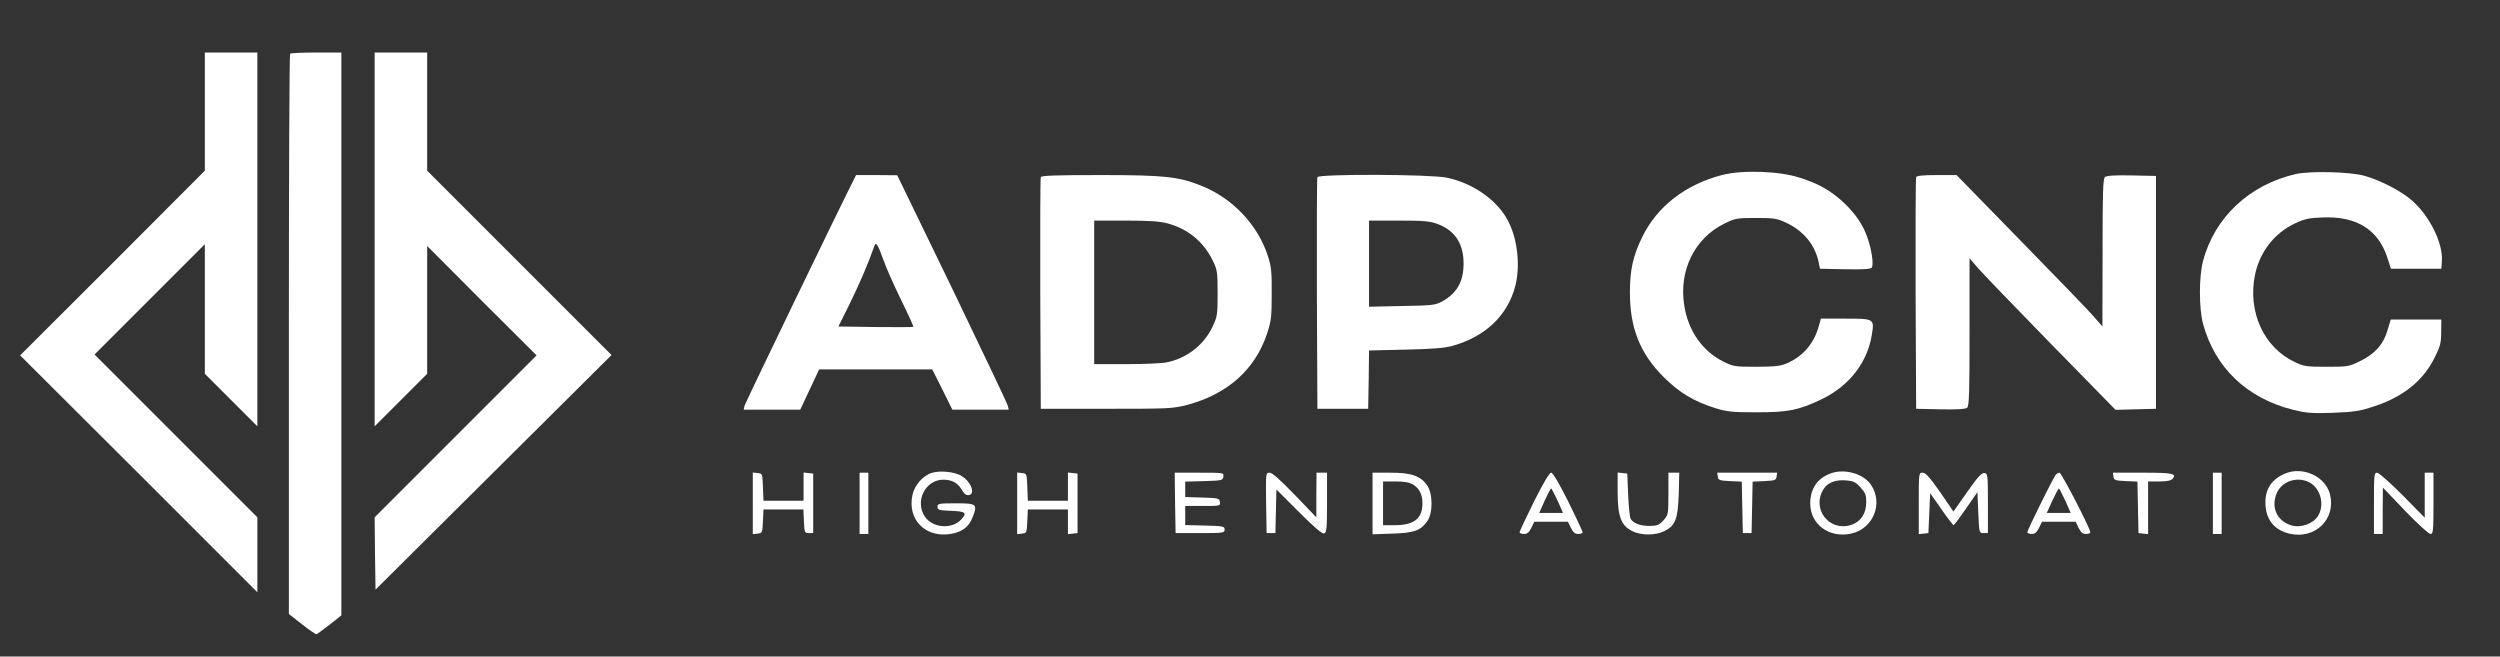
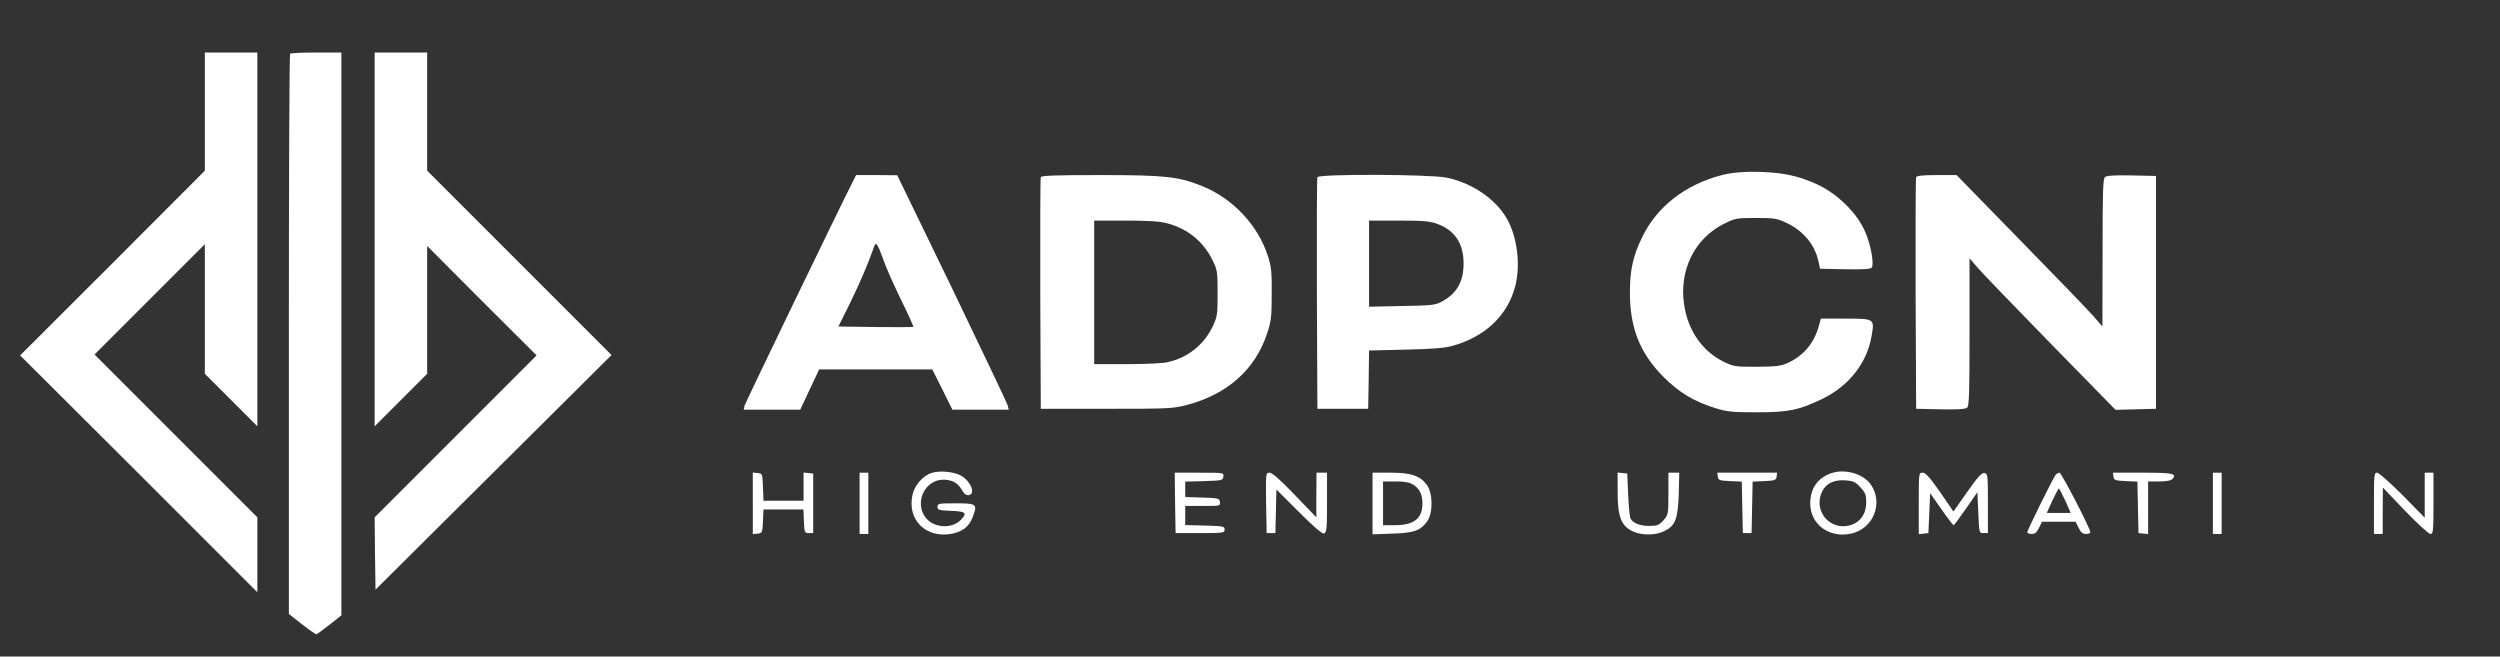
<svg xmlns="http://www.w3.org/2000/svg" width="1428pt" height="375pt" version="1.0" viewBox="0 0 1428 375">
  <rect x="0" y="0" width="1428" height="375" fill="#333333" stroke="none" />
  <g fill="#fff">
    <path d="m117 63.7v33.8l-52.7 52.8-52.8 52.7 67.8 67.6 67.7 67.7v-42.8l-93-93 63-63v74l30 30v-213.5h-30z" />
    <path d="m165.7 30.7c-0.4 0.3-0.7 72.5-0.7 160.3v159.7l7.5 5.9c4.2 3.3 7.9 5.8 8.3 5.7s3.7-2.6 7.5-5.5l6.7-5.3v-321.5h-14.3c-7.9 0-14.7 0.3-15 0.7z" />
    <path d="m214 136.7v106.8l30-30v-73l31.2 31.3 31.3 31.2-92.5 92.5 0.2 20.7 0.3 20.6 134.8-134-105.3-105.3v-67.5h-30z" />
    <path d="m983.9 99.9c-21.1 5.4-37.4 18-45.9 35.6-5.2 10.6-7 18.7-7 31.6 0 20.3 5.8 34.9 19.4 48.4 9 8.9 17.1 13.8 29.6 17.7 6.6 2 9.5 2.3 23.5 2.3 18.3 0 23.9-1.2 37.3-7.6 15.3-7.4 25.7-20.6 28.3-36.2 1.6-9.7 1.7-9.7-15.2-9.7h-13.8l-1.2 4.2c-2.6 9.7-8.6 16.9-17.7 21.1-4 1.8-6.6 2.1-17.7 2.2-12.4 0-13.3-0.1-19-2.9-12.1-6-20.3-17.7-22.5-32.4-3.1-19.7 6-38.2 23-46.5 6.1-3 7-3.2 18-3.2 10.3 0 12.1 0.3 17 2.6 10.2 4.7 16.7 12.7 18.8 22.6l0.8 3.8 14.4 0.3c10.8 0.2 14.5-0.1 15.2-1 1.1-1.8-0.1-10.1-2.4-16.7-2.5-7.6-7-14.1-13.8-20.5-7.4-6.8-14.2-10.7-25-14.1-11.6-3.8-32.5-4.5-44.1-1.6z" />
-     <path d="m1311.4 99.4c-26.4 6-46.4 24.7-53 49.6-2.4 8.9-2.4 27.3 0 36 6.8 25.1 25.1 42.5 51.5 49.1 7.3 1.8 10.5 2.1 22.5 1.7 12.3-0.5 15.3-0.9 23.7-3.7 16.6-5.4 28.1-14.7 34.6-27.9 3.2-6.3 3.7-8.4 3.7-14.5l0.1-7.2h-28.9l-1.8 6c-2.3 8.1-7.2 13.6-15.6 17.7-6.5 3.2-7 3.3-19.2 3.3-11.5 0-13-0.2-18.2-2.7-17.8-8.3-27.1-28.9-22.7-50 2.7-12.9 11-23.6 22.6-29.1 5.8-2.7 8.1-3.2 16-3.5 19.3-0.8 31.7 6.9 36.9 22.8l2.1 6.5h28.8l0.3-4.4c0.7-10.1-6.9-25.7-17.1-34.6-5.9-5.3-18.4-11.7-27.2-14.1-8.2-2.3-31-2.8-39.1-1z" />
    <path d="m486.9 104.2c-7.5 14.7-61.1 125.7-61.6 127.5l-0.5 2.3h32.3l10.8-23h64.6l5.8 11.5 5.7 11.5h32.2l-0.6-2.4c-0.3-1.3-14.7-31.4-31.8-67l-31.3-64.5-11.7-0.1h-11.8zm17.7 44.2c1.5 4.4 6.1 14.7 10.1 22.9 4.1 8.3 7.2 15.2 7 15.4s-10 0.2-21.6 0.1l-21.2-0.3 6.7-13.5c5.5-11.3 10.2-22.1 13.8-32.4 0.9-2.7 1.9-1.3 5.2 7.8z" />
    <path d="m594.5 101.2c-0.3 0.7-0.4 30.8-0.3 66.8l0.3 65.5h37.5c35.7 0 37.9-0.1 46-2.2 23.1-6.1 38.9-20.2 45.7-40.6 2.4-7.3 2.7-9.7 2.7-22.7 0.1-12.3-0.2-15.6-2.1-21.5-5.6-17.7-19.9-33-37.6-40.2-13.3-5.4-21.1-6.3-58-6.3-26.1 0-33.9 0.3-34.2 1.2zm72 26.3c11.9 3.1 20.9 10.4 26.3 21.5 2.5 5.1 2.7 6.4 2.7 18.5 0 12-0.2 13.4-2.7 18.7-4.9 10.6-14.3 18.1-25.9 20.7-2.4 0.6-12.8 1.1-23.1 1.1h-18.8v-82h17.8c12.8 0 19.5 0.4 23.7 1.5z" />
    <path d="m752.5 101.2c-0.3 0.7-0.4 30.8-0.3 66.8l0.3 65.5h29l0.3-16.6 0.2-16.7 20.8-0.5c15.1-0.3 22.3-0.9 26.7-2.1 18.8-5.2 31.6-17.3 36-34.1 3.2-12.3 1.1-28.6-4.9-38.8-6.4-11.1-19.8-20.2-34.1-23.2-9.4-2-73.3-2.2-74-0.3zm68.8 26.8c9.8 3.7 14.7 11.2 14.7 22.5 0 10.4-3.9 17.2-12.5 21.8-3.6 2-5.8 2.2-22.7 2.5l-18.8 0.4v-49.2h17c14.5 0 17.7 0.3 22.3 2z" />
    <path d="m1094.5 101.2c-0.3 0.7-0.4 30.8-0.3 66.8l0.3 65.5 13.9 0.3c9.3 0.2 14.3-0.1 15.2-0.9 1.2-0.9 1.4-8.6 1.4-43.3v-42.1l4.7 5.5c2.6 3 21.4 22.5 41.7 43.3l37 37.8 11.5-0.3 11.6-0.3v-133l-13.9-0.3c-9.3-0.2-14.3 0.1-15.2 0.9-1.2 0.9-1.4 8.6-1.4 43.3l-0.1 42.1-5.2-6c-2.9-3.3-21.6-22.7-41.7-43.2l-36.4-37.3h-11.3c-8.2 0-11.5 0.4-11.8 1.2z" />
    <path d="m532.3 270.1c-5.1 1.5-9.9 7-11.1 12.6-3.1 14.3 7.7 24.9 22.4 22.2 6.2-1.2 9.9-4.1 11.9-9.3 3-7.7 2.5-8.1-9.5-8.1-9.8 0-10.5 0.1-10.5 2 0 1.8 0.8 2 7.8 2.3 8.3 0.3 9.3 1.1 5.7 5-5.4 5.7-16.3 4.8-20.7-1.7-5.9-8.7 0.2-21 10.4-21.1 5 0 8.2 1.7 10.5 5.5 1.5 2.6 2.6 3.5 4.2 3.3 3.9-0.6 1.3-7.6-4.1-10.9-3.8-2.4-12.3-3.3-17-1.8z" />
    <path d="m1045.7 270.4c-7.7 2.8-11.7 8.8-11.7 17.3 0.1 11.9 10.9 19.8 23.3 17.1 12.7-2.7 18.6-17.3 11.4-27.9-4.3-6.4-15.2-9.4-23-6.5zm17 8c2.8 3 3.3 4.3 3.3 8.4 0 6.5-3.1 11.2-8.5 13-12.8 4.2-23.1-9.4-15.7-20.7 2.3-3.5 6.9-5.2 12.6-4.7 4.2 0.3 5.5 0.9 8.3 4z" />
-     <path d="m1305 270.6c-7.4 3.2-11 8.6-11 16.4 0 9.6 4.9 15.8 14 17.9 14.5 3.2 26.4-8.4 22.9-22.5-2.6-10.3-15.6-16.3-25.9-11.8zm14.1 4.9c6.4 3.4 8.9 12.8 5 19.1-2.8 4.6-9.8 7.1-15.3 5.5-7.8-2.4-11.5-9.6-8.7-17.5 2.6-7.5 11.7-10.8 19-7.1z" />
    <path d="m430 287.5v17.6l2.8-0.3c2.6-0.3 2.7-0.5 3-7.1l0.3-6.7h22.8l0.3 6.7c0.3 6.5 0.4 6.8 2.8 6.8h2.5v-34l-2.7-0.3-2.8-0.3v16.1h-22.9l-0.3-7.8c-0.3-7.6-0.3-7.7-3-8l-2.8-0.3z" />
    <path d="m491 287.5v17.5h5v-35h-5z" />
-     <path d="m581 287.5v17.6l2.8-0.3c2.6-0.3 2.7-0.5 3-7.1l0.3-6.7h22.9v14.1l2.8-0.3 2.7-0.3v-34l-2.7-0.3-2.8-0.3v16.1h-22.9l-0.3-7.8c-0.3-7.6-0.3-7.7-3-8l-2.8-0.3z" />
    <path d="m671.2 287.2 0.3 17.3h14c13.3 0 14-0.1 14-2s-0.8-2-11.2-2.3l-11.3-0.3v-10.9h10.1c9.8 0 10 0 9.7-2.3-0.3-2.1-0.8-2.2-10-2.5l-9.8-0.3v-8.8l10.8-0.3c10.2-0.3 10.7-0.4 11-2.6s0.3-2.2-13.8-2.2h-14z" />
    <path d="m723.2 287.2 0.3 17.3h5l0.3-12.5 0.3-12.4 12.8 12.8c9.1 9.1 13.4 12.7 14.5 12.3 1.4-0.6 1.6-3 1.6-17.7v-17h-6l-0.1 12.7v12.8l-12.3-12.8c-8.4-8.7-12.9-12.7-14.4-12.7-2.2 0-2.2 0.1-2 17.2z" />
    <path d="m784 287.6v17.6l11.3-0.4c12.6-0.4 16-1.7 19.9-7 3.4-4.8 3.3-15.9-0.1-20.7-3.8-5.3-8.9-7.1-20.8-7.1h-10.3zm23-10.9c3.7 2.2 5.5 5.6 5.5 10.8 0 8.7-4.8 12.5-15.9 12.5h-6.6v-25h7.1c4.8 0 8 0.5 9.9 1.7z" />
-     <path d="m876.2 286.5c-4.5 9.1-8.2 17-8.2 17.5 0 0.6 1.1 1 2.5 1 1.9 0 2.9-0.9 4.2-3.5l1.7-3.5h19.2l1.7 3.5c1.3 2.6 2.3 3.5 4.2 3.5 1.4 0 2.5-0.4 2.5-1 0-0.5-3.7-8.4-8.2-17.5-5.3-10.5-8.8-16.5-9.8-16.5s-4.5 6-9.8 16.5zm13.5-0.5 3.1 7h-13.6l3.1-7c1.8-3.8 3.4-7 3.7-7s1.9 3.2 3.7 7z" />
    <path d="m924 281.2c0 13.8 2 19.1 8.4 22.2 5 2.5 13.2 2.5 18.2 0 6.4-3.1 7.8-6.9 8.3-21.2l0.3-12.2h-6.2v12c0 11.7-0.1 12-2.8 15.2-2.5 2.7-3.6 3.2-7.9 3.2-5.3 0.1-9.7-1.6-11-4.3-0.4-0.9-1-7-1.3-13.6l-0.5-12-2.7-0.3-2.8-0.3z" />
    <path d="m981.2 272.2c0.3 2.1 0.9 2.3 7 2.6l6.7 0.3 0.6 29.4h5l0.6-29.4 6.7-0.3c6.1-0.3 6.7-0.5 7-2.6l0.3-2.2h-34.2z" />
    <path d="m1096 287.6v17.5l2.8-0.3 2.7-0.3 1-22.8 6.4 9.1c3.5 5.1 6.7 9.2 7 9.2s3.5-4.3 7.1-9.5l6.5-9.4 0.5 11.7c0.5 11.7 0.5 11.7 3 11.7h2.5v-17c0-16.3-0.1-17-2-17.3-1.6-0.2-3.8 2.2-9.9 10.9l-7.8 11.1-7.6-11.1c-5.9-8.4-8.2-11-9.9-11.1-2.3 0-2.3 0-2.3 17.6z" />
    <path d="m1174.2 271.2c-1.5 1.9-16.2 31.6-16.2 32.8 0 0.5 1.1 1 2.5 1 1.9 0 2.9-0.9 4.2-3.5l1.7-3.5h19.2l1.7 3.5c1.3 2.6 2.3 3.5 4.2 3.5 1.4 0 2.5-0.4 2.5-1 0-2.1-16.5-34-17.6-34-0.6 0-1.6 0.6-2.2 1.2zm5.5 14.8 3.1 7h-13.7l3.2-7c1.8-3.8 3.4-6.9 3.7-7 0.3 0 1.9 3.2 3.7 7z" />
    <path d="m1207.2 272.2c0.3 2.1 0.9 2.3 7 2.6l6.7 0.3 0.6 29.4 2.8 0.3 2.7 0.3v-30.1h6.4c4.3 0 6.7-0.5 7.6-1.5 2.5-3 0-3.5-17.1-3.5h-17z" />
-     <path d="m1264 287.5v17.5h5v-35h-5z" />
+     <path d="m1264 287.5v17.5h5v-35h-5" />
    <path d="m1356 287.5v17.5h5v-13.3l0.1-13.2 12.7 13.3c7 7.3 13.5 13.2 14.5 13.2 1.5 0 1.7-1.5 1.7-17.5v-17.5h-5v25.7l-12.7-12.9c-7-7-13.5-12.8-14.5-12.8-1.7 0-1.8 1.3-1.8 17.5z" />
  </g>
</svg>